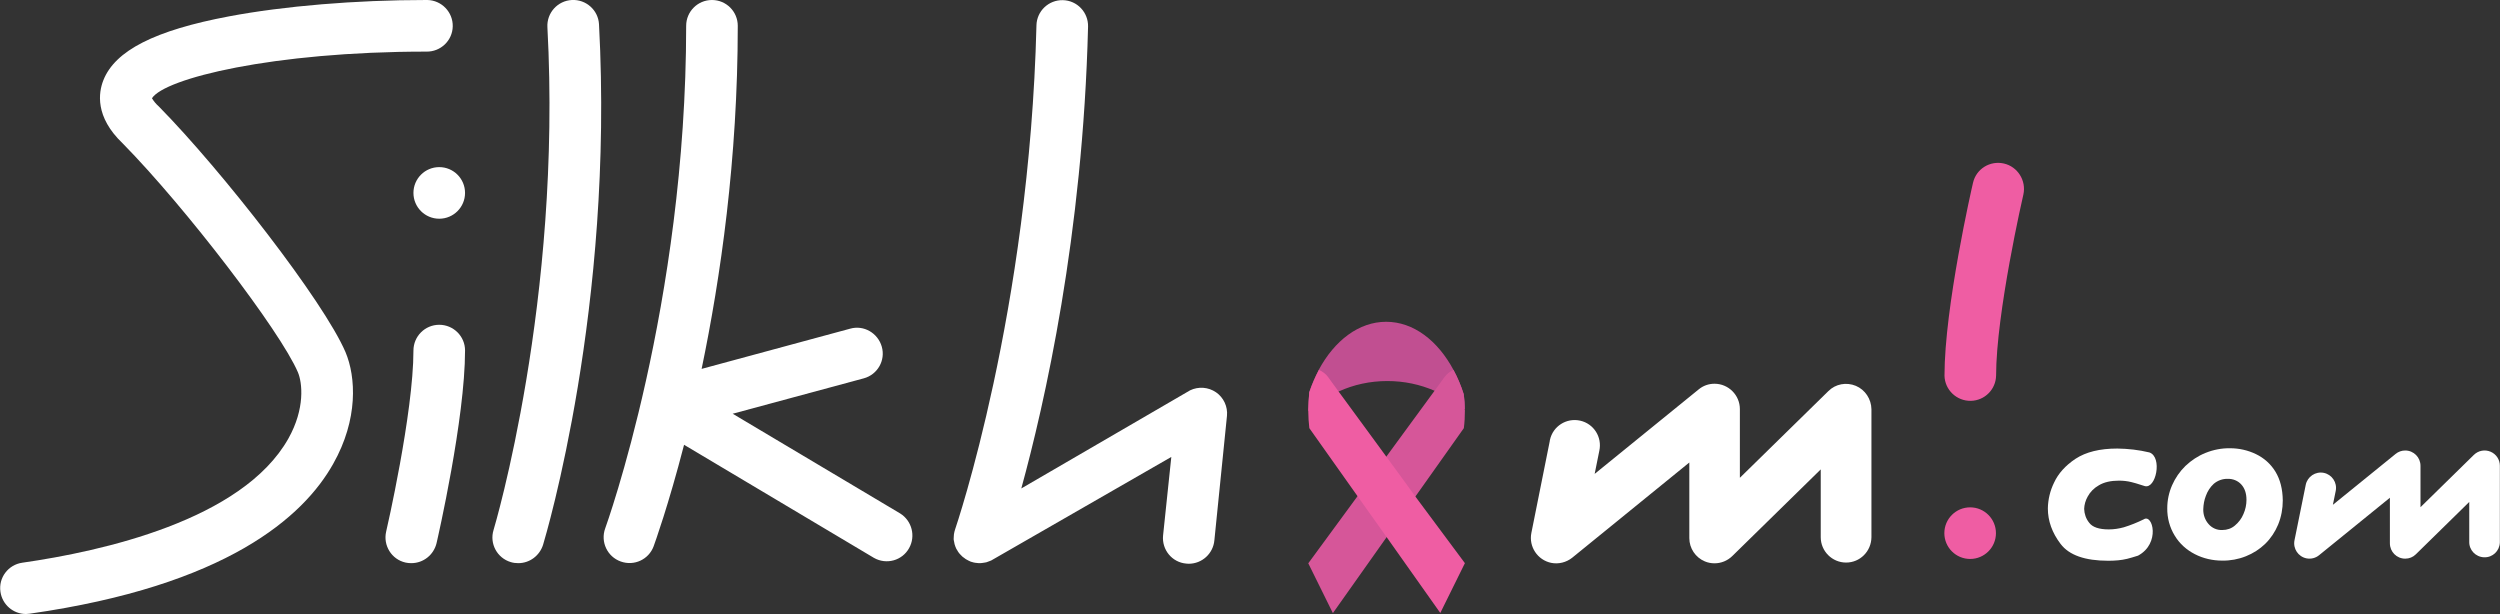
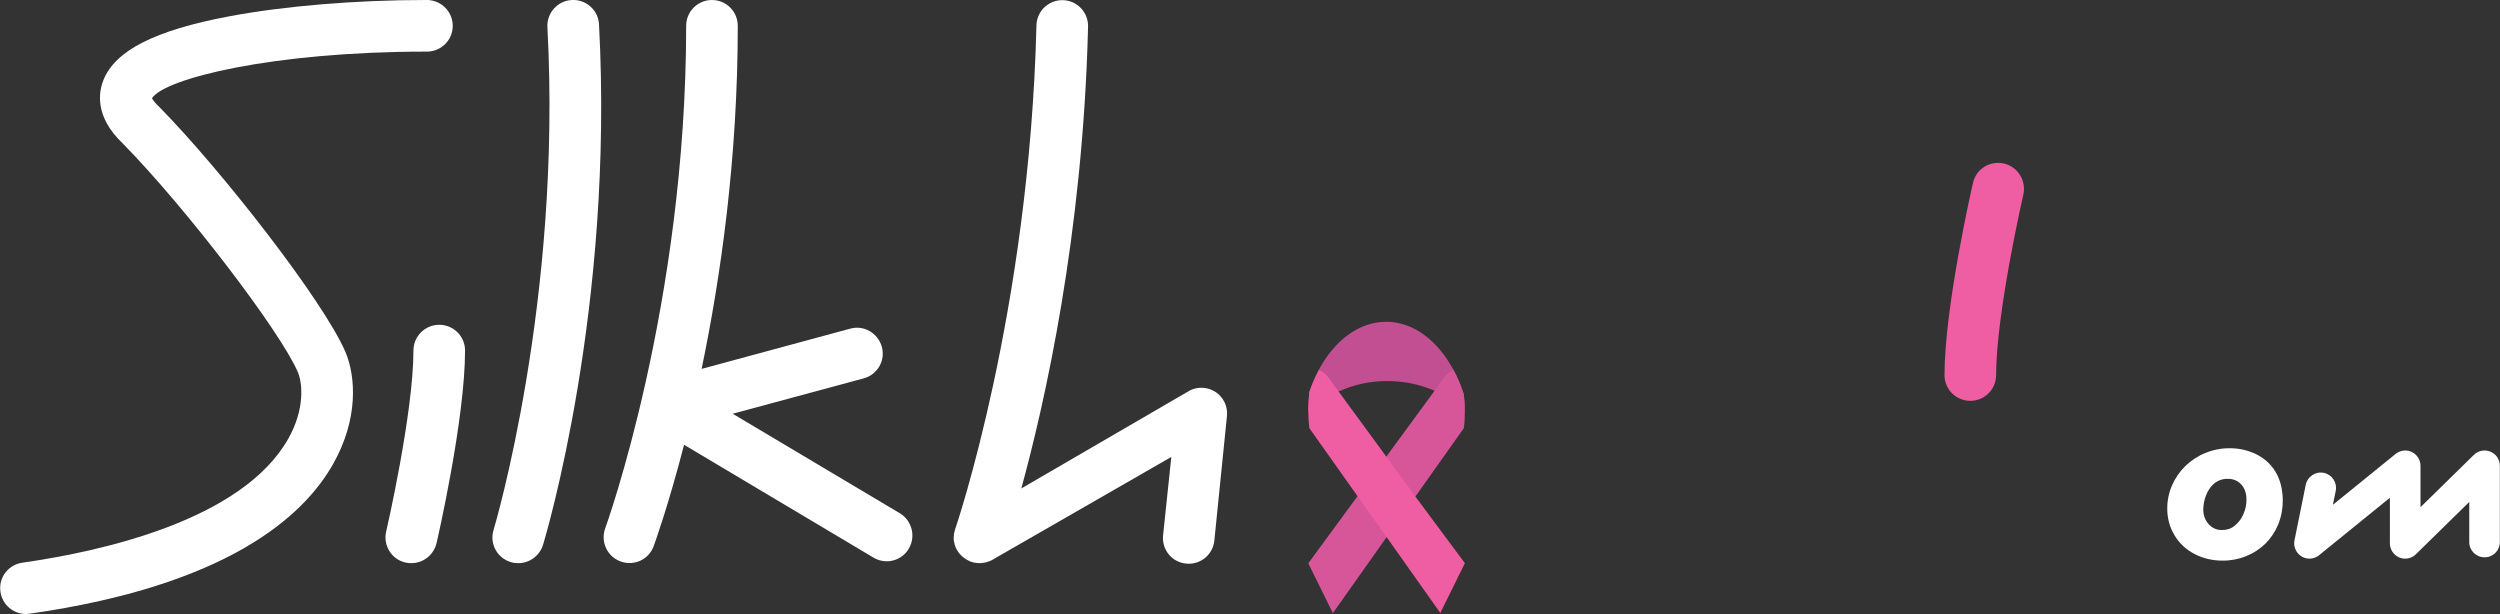
<svg xmlns="http://www.w3.org/2000/svg" version="1.1" x="0px" y="0px" viewBox="0 0 1666.5 409.3" style="enable-background:new 0 0 1666.5 409.3;" xml:space="preserve">
  <rect x="0" y="0" width="1666.5" height="409.3" fill="#333333" stroke="none" />
  <style type="text/css">
	.st0{display:none;}
	.st1{display:inline;fill:#213141;}
	.st2{fill:#FFFFFF;}
	.st3{fill:#EF5DA3;}
	.st4{display:none;fill:#FFFFFF;}
	.st5{fill:#C14F91;}
	.st6{fill:#D65699;}
</style>
  <g id="Calque_2" class="st0">
-     <rect x="-117.3" y="-97.3" class="st1" width="1998" height="685.6" />
-   </g>
+     </g>
  <g id="Calque_1">
    <g id="Calque_2_00000003063049865513998180000009894333346630356411_">
      <g id="Calque_1-2">
        <path class="st2" d="M381.2,0c-9.5,0.5-16.8,8.6-16.3,18.1c0,0,0,0,0,0c9.8,182-35.4,333.6-35.9,335.2     c-2.8,9.1,2.4,18.7,11.5,21.4c1.6,0.5,3.3,0.7,5,0.7c7.6,0,14.2-5,16.5-12.2c1.9-6.4,47.4-158.7,37.3-347     C398.8,6.8,390.7-0.5,381.2,0C381.2,0,381.2,0,381.2,0" />
        <path class="st2" d="M292.8,216.5c-9.5,0-17.2,7.7-17.2,17.2l0,0c0,41.6-18,120-18.2,120.7c-2.1,9.2,3.6,18.5,12.9,20.6     c1.3,0.3,2.6,0.4,3.9,0.4c8,0,14.9-5.5,16.8-13.3c0.8-3.4,19-82.9,19-128.5C310,224.2,302.3,216.5,292.8,216.5L292.8,216.5" />
        <path class="st2" d="M810.6,261.5c-5.1-3.5-11.7-4-17.3-1.3l-112.5,65.4c15.4-56.1,41.1-168.8,44.5-307.9     c0.2-9.5-7.3-17.4-16.8-17.6c-9.5-0.2-17.4,7.3-17.6,16.8c-4.7,190.6-53.7,334.4-54.2,335.9l0,0c-0.4,1.1-0.6,2.2-0.8,3.3     c-0.1,0.4,0,0.9-0.1,1.3c-0.1,0.7-0.1,1.3-0.1,2c0,0.6,0.2,1.1,0.3,1.7c0.1,0.6,0.2,1.1,0.3,1.6c0.3,1.1,0.7,2.1,1.2,3.2l0,0     c0.1,0.2,0.3,0.4,0.4,0.6c0.4,0.8,0.9,1.5,1.4,2.2c0.3,0.4,0.7,0.8,1.1,1.2c0.4,0.4,0.8,0.8,1.2,1.2c0.5,0.4,1,0.8,1.5,1.1     c0.4,0.3,0.7,0.6,1.2,0.8c0.9,0.5,1.8,1,2.8,1.4c0.1,0,0.2,0.1,0.3,0.1l0,0l0.4,0.1c0.9,0.3,1.7,0.5,2.6,0.6c0.3,0,0.7,0,1.1,0.1     s1,0.1,1.5,0.1c0.2,0,0.3,0,0.5,0c0.4,0,0.7,0,1.1-0.1c0.7-0.1,1.3-0.2,2-0.3c0.3-0.1,0.7-0.1,1-0.2c0.9-0.3,1.8-0.6,2.7-1     l0.2-0.1h0.1l0,0l120.2-69.1l-5.5,52.4c-0.9,9.5,6,17.9,15.5,18.7c0,0,0,0,0,0c0.5,0,1.1,0.1,1.6,0.1c8.9,0,16.3-6.8,17.1-15.6     l8.4-83C818.5,271.1,815.7,265,810.6,261.5" />
        <path class="st2" d="M600.1,342.3l-111.7-66.5l87.4-23.6c9.2-2.5,14.6-12,12-21.1s-12-14.6-21.1-12l-99,26.8     c12.6-60.5,24.1-139.9,24.1-228.7c0-9.5-7.7-17.2-17.2-17.2c-9.5,0-17.2,7.7-17.2,17.2c0,185.6-53.5,333.7-54,335.1     c-3.2,8.9,1.4,18.8,10.4,22c8.9,3.2,18.6-1.3,21.9-10.1c0.9-2.5,9.8-27.1,20.3-67.7l126.6,75.4c8.3,4.7,18.8,1.8,23.4-6.5     C610.5,357.4,607.9,347.2,600.1,342.3" />
        <path class="st2" d="M106.1,71.2l-0.4-0.4c-1.7-1.5-3.2-3.3-4.4-5.3c8.4-13.2,80.5-31.1,182.9-31.1c9.5,0.2,17.4-7.3,17.6-16.8     S294.4,0.2,284.9,0c-0.3,0-0.6,0-0.8,0c-47,0-94.8,4-131.4,10.9c-49.4,9.3-76,22.8-83.8,42.6c-3.2,8.1-5.8,24.3,12.9,42.1     c41.9,42.6,105.1,125.2,116.8,152.6c2.9,6.9,4.9,24.1-6.4,44.2c-30.7,54.4-124.3,75.1-177.3,82.7c-9.4,1.3-16,10-14.6,19.4     c1.2,8.5,8.5,14.8,17,14.8c0.8,0,1.6-0.1,2.4-0.2c131.3-18.7,182.6-64.6,202.4-99.9c16.8-29.7,15.2-57.9,8.2-74.5     C215.7,200.7,148,113.8,106.1,71.2" />
-         <path class="st2" d="M275.6,128.6c0,9.5,7.7,17.2,17.2,17.2c9.5,0,17.2-7.7,17.2-17.2s-7.7-17.2-17.2-17.2     S275.6,119.1,275.6,128.6L275.6,128.6" />
        <path class="st3" d="M1335.8,109c-9.3-2.1-18.5,3.6-20.6,12.9c-0.8,3.4-19,82.9-19,128.5c0.2,9.5,8.1,17,17.6,16.8     c9.2-0.2,16.6-7.6,16.8-16.8c0-41.7,18-120,18.2-120.8C1350.8,120.4,1345,111.1,1335.8,109C1335.8,109,1335.8,109,1335.8,109" />
-         <path class="st3" d="M1313.3,338.2c-9.5,0-17.2,7.7-17.2,17.2c0,9.5,7.7,17.2,17.2,17.2s17.2-7.7,17.2-17.2c0,0,0,0,0,0     C1330.5,345.9,1322.8,338.2,1313.3,338.2" />
-         <path class="st2" d="M1237.1,257.2c-6.3-2.6-13.5-1.3-18.3,3.5l-59,57.8v-45.8c0-9.3-7.6-16.9-16.9-16.9c-3.9,0-7.6,1.3-10.6,3.8     l-69.3,56.3l3.1-15.4c2-9.1-3.7-18.1-12.8-20.1s-18.1,3.7-20.1,12.8c-0.1,0.2-0.1,0.5-0.1,0.7l-12.3,61.4     c-1.8,9.1,4.1,18,13.2,19.9c4.9,1,10.1-0.3,14-3.4l78.1-63.5v50.4c0,6.8,4.1,12.9,10.3,15.5c2.1,0.9,4.3,1.3,6.5,1.3     c4.4,0,8.6-1.7,11.8-4.8l59-57.8v45.2c0,9.3,7.6,16.9,16.9,16.9c9.3,0,16.8-7.5,16.9-16.9v-85.3     C1247.4,266,1243.3,259.8,1237.1,257.2" />
-         <path class="st2" d="M1425.2,370.4c-3,1-5.4,1.6-7.2,2.1c-2,0.5-4,0.8-6,1c-2.2,0.2-4.4,0.3-6.6,0.3c-15.5,0-26.1-3.7-31.8-11.2     c-5.7-7.5-8.5-15.4-8.5-23.7c0.1-5.9,1.5-11.8,4.1-17.1c2.8-6.1,7.6-11.5,14.4-16c6.9-4.5,16.1-6.8,27.8-6.8     c7.2,0.1,14.4,0.9,21.4,2.6c8.8,3.1,4.4,24.7-3.2,22.4c-4.7-1.5-7.6-2.4-8.7-2.6c-2.8-0.7-5.6-1-8.4-1c-5.4,0-9.9,1-13.4,3.1     c-3.2,1.8-5.8,4.4-7.5,7.6c-1.4,2.5-2.2,5.3-2.3,8.1c0.1,3.3,1.2,6.6,3.3,9.2c2.2,3,6.6,4.5,13.1,4.5c3.4,0,6.7-0.5,10-1.4     c4.6-1.4,9-3.2,13.3-5.3C1435,342.2,1440.3,362.3,1425.2,370.4" />
        <path class="st4" d="M924.3,216.5c-43.7,0-79.1,35.4-79.1,79.2s35.4,79.1,79.2,79.1c43.7,0,79.1-35.4,79.1-79.1     C1003.4,251.9,968,216.5,924.3,216.5 M924.3,339.8c-24.4,0-44.1-19.8-44.1-44.2s19.8-44.1,44.2-44.1s44.1,19.8,44.1,44.2     c0,0,0,0,0,0C968.4,320,948.7,339.7,924.3,339.8" />
        <path class="st2" d="M1521.7,333.6c0,5.5-1,11-3.1,16.1c-2,4.8-4.9,9.2-8.6,12.8c-3.7,3.6-8.1,6.4-12.9,8.3c-5,2-10.4,3-15.8,2.9     c-6.3,0-12.6-1.4-18.2-4.3c-5.5-2.8-10.2-7-13.4-12.3c-3.4-5.5-5.1-11.9-5-18.4c0-5.2,1.1-10.4,3.2-15.2     c2.1-4.8,5.1-9.2,8.9-12.9c3.9-3.7,8.4-6.7,13.4-8.7c5.2-2.1,10.8-3.2,16.4-3.1c5.9,0,11.8,1.3,17.2,3.9c5.4,2.6,9.9,6.6,13,11.7     C1520,319.7,1521.6,326,1521.7,333.6 M1497.5,333.2c0-4.4-1.2-7.8-3.5-10.3c-2.3-2.5-5.6-3.8-9-3.7c-3.4-0.1-6.7,1.1-9.3,3.3     c-2.4,2.2-4.2,5-5.3,8.1c-1.1,2.8-1.6,5.8-1.7,8.8c-0.1,3.6,1.1,7.2,3.5,9.9c2.3,2.7,5.7,4.2,9.3,4c3,0,6-1,8.3-3     c2.5-2.1,4.5-4.7,5.7-7.7C1496.8,339.7,1497.5,336.5,1497.5,333.2" />
        <path class="st2" d="M1660.2,301.1c-3.8-1.6-8.1-0.8-11.1,2.1l-35.6,34.9v-27.6c0-5.6-4.5-10.2-10.2-10.2c-2.3,0-4.6,0.8-6.4,2.3     l-41.8,33.9l1.9-9.3c1.1-5.5-2.5-10.9-8-12s-10.9,2.5-12,8l0,0l-7.5,37c-1.1,5.5,2.5,10.9,8,12c3,0.6,6.1-0.2,8.4-2.1l47.2-38.3     v30.4c0,5.6,4.5,10.2,10.2,10.2c2.7,0,5.2-1,7.1-2.9l35.6-34.9v26.4c-0.2,5.6,4.2,10.3,9.9,10.5s10.3-4.2,10.5-9.9     c0-0.2,0-0.4,0-0.6v-50.6C1666.4,306.4,1664,302.7,1660.2,301.1" />
      </g>
    </g>
    <g id="Ribbon">
      <path class="st5" d="M976.5,273.2c-6-5.2-12.8-9.5-20.2-12.7c-9.6-4.2-20.3-6.5-31.5-6.5c-11.5,0-22.4,2.4-32.3,6.9    c-7.5,3.3-14.4,7.8-20.5,13.2l0.7-12.7c1.8-5.3,4-10.3,6.4-14.9c10.5-19.5,26.7-32,44.9-32c18.2,0,34.4,12.5,44.9,32.1    c2.7,5,5,10.4,6.8,16.1c0,0,0,0,0,0C976.3,266.1,976.5,269.6,976.5,273.2z" />
      <path class="st6" d="M976.5,273.5c0,4.1-0.2,8-0.7,11.9l-32.1,45.3l-5.9,8.3l-13.5,19.1l-35.8,50.6l-16.4-33.2l32.8-44.7l1.8-2.5    l5-6.9l12.5-17.1l6.8-9.3l25.2-34.4l4.3-5.9l2.3-3.2c1.6-2.2,3.8-3.9,6.1-4.9c2.7,5,5,10.4,6.8,16.1c0,0,0,0,0,0    c0.4,3.4,0.6,6.9,0.6,10.5C976.5,273.3,976.5,273.4,976.5,273.5z" />
      <path class="st3" d="M976.5,375.4l-16.4,33.2l-35.8-50.6L910.8,339l-5.9-8.3l-32.1-45.3c-0.4-3.7-0.7-7.4-0.7-11.2    c0-0.2,0-0.4,0-0.6c0-4.1,0.3-8.2,0.7-12.1c1.8-5.3,4-10.3,6.4-14.9c2.4,1,4.7,2.7,6.3,5l2.3,3.2l4.6,6.3l25,34.1l6.8,9.3    l12.5,17.1l5,6.9l1.8,2.5L976.5,375.4z" />
    </g>
  </g>
</svg>